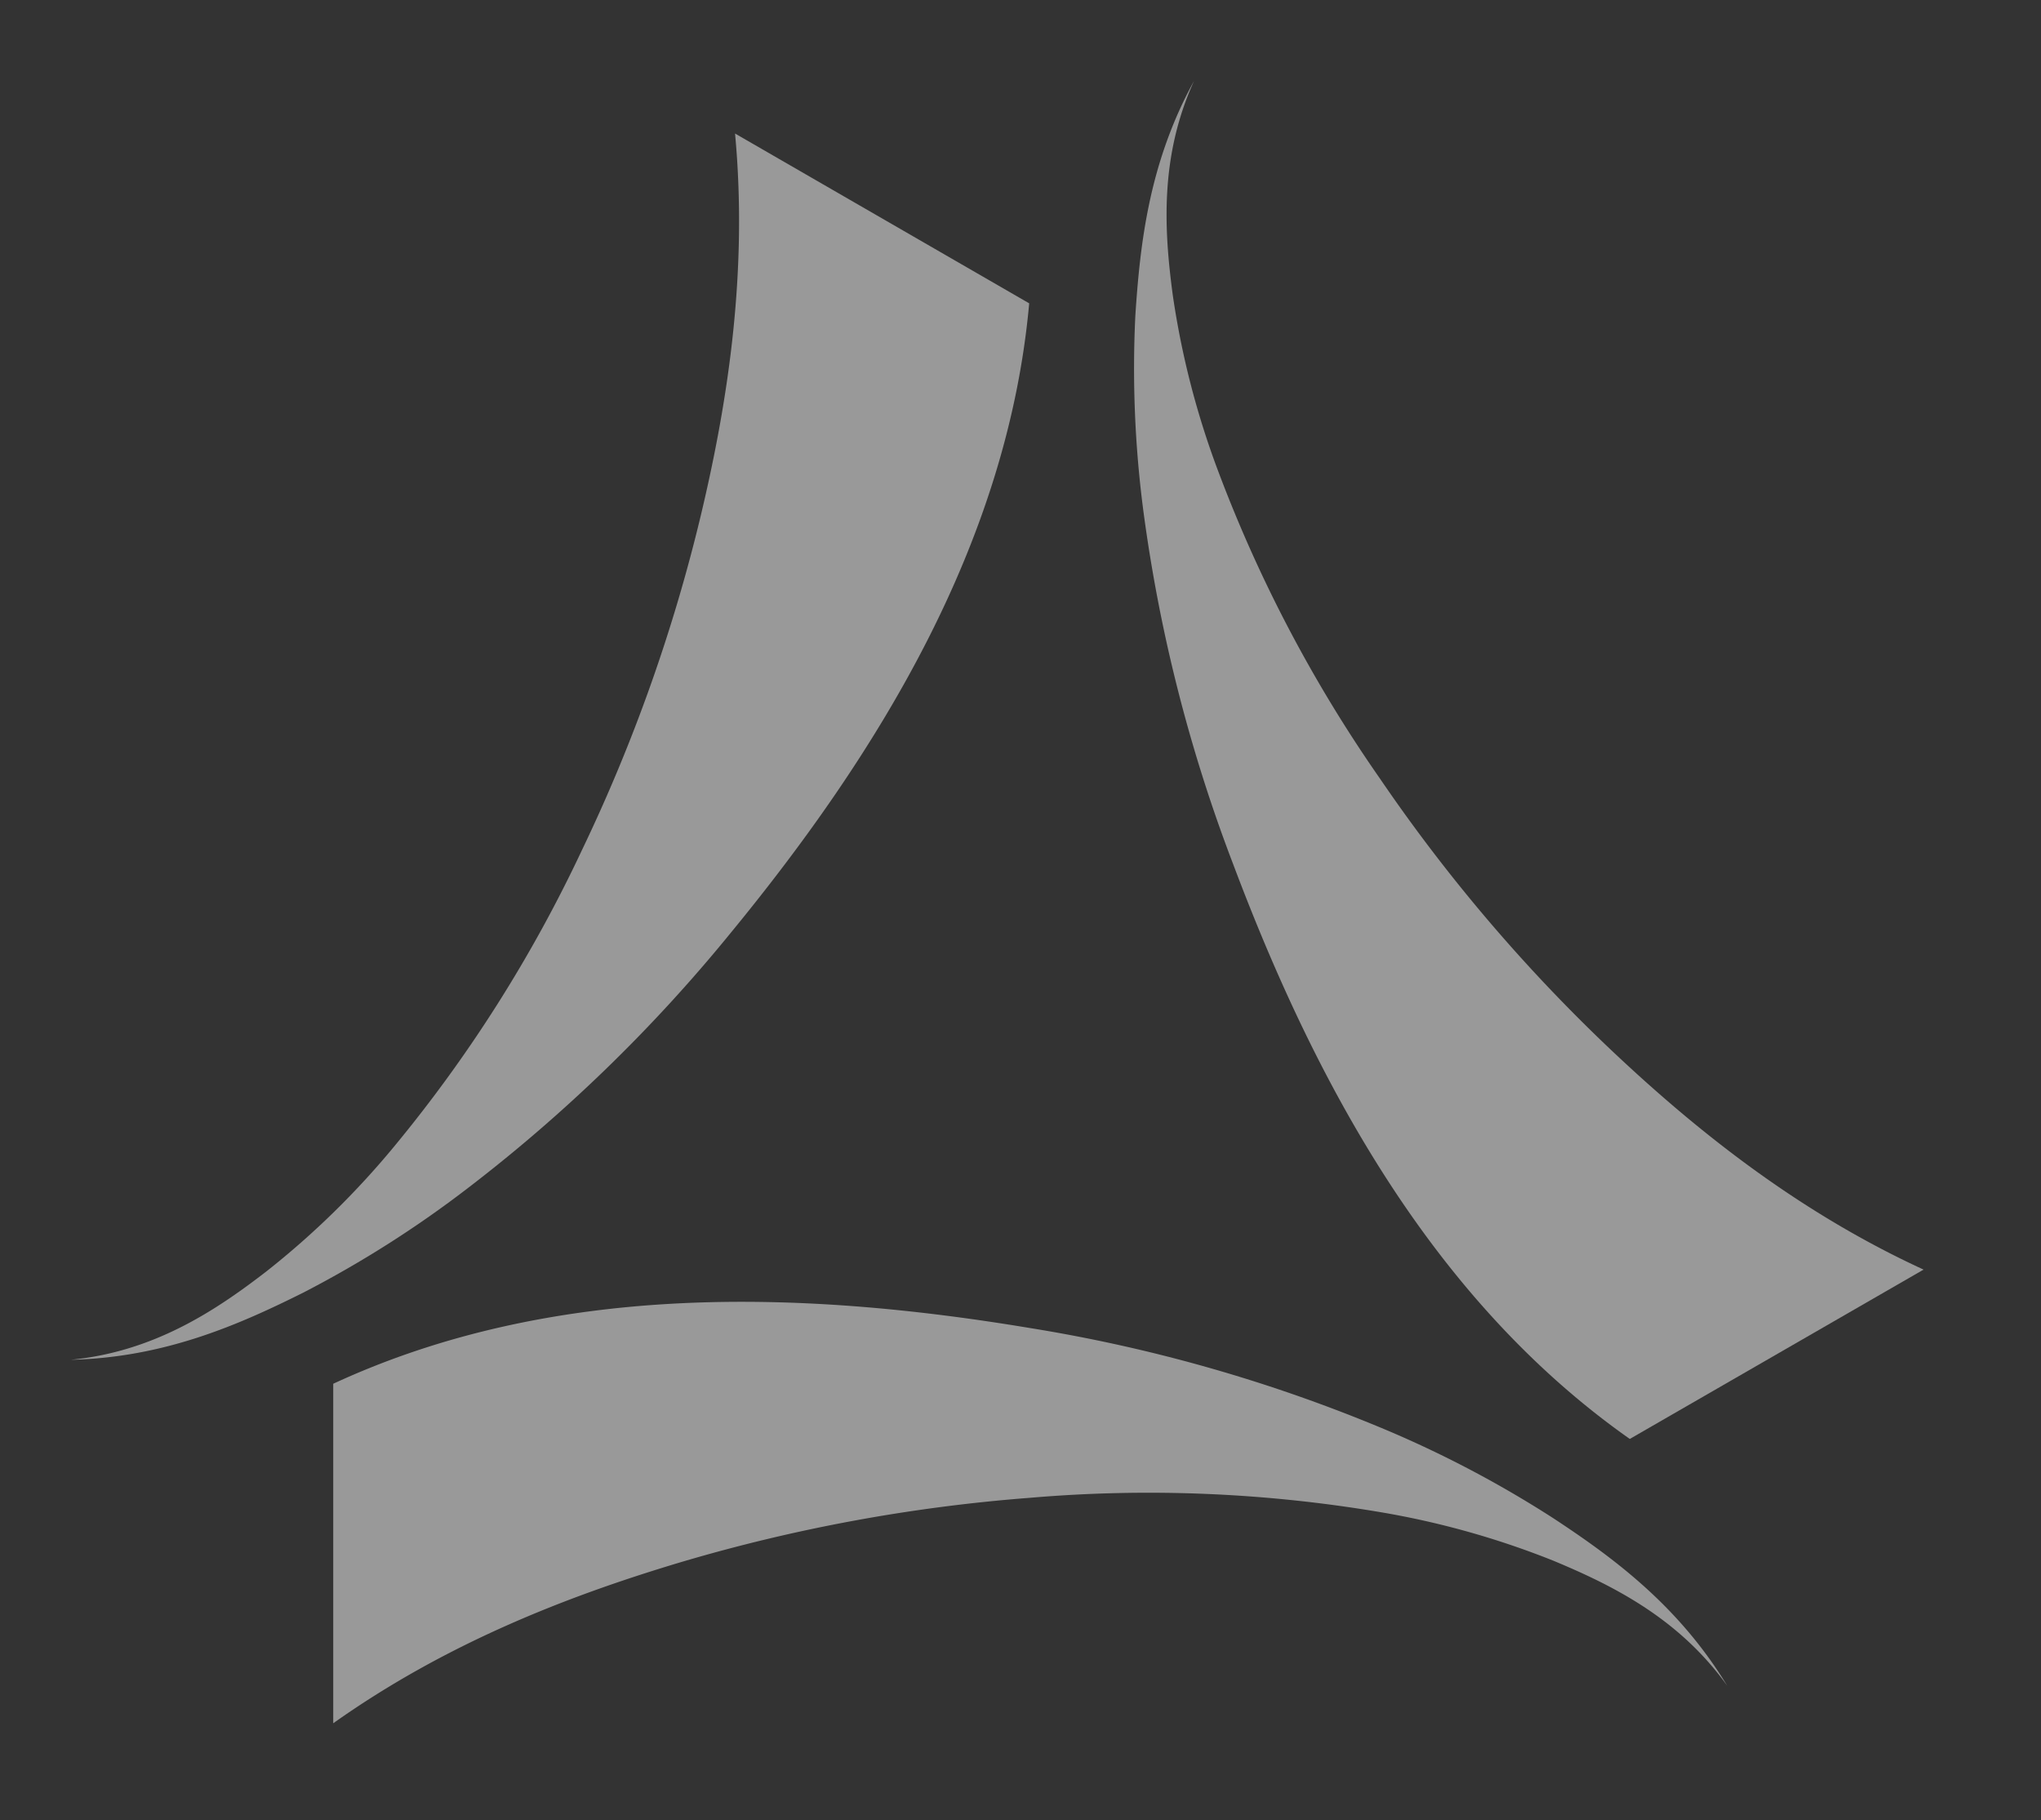
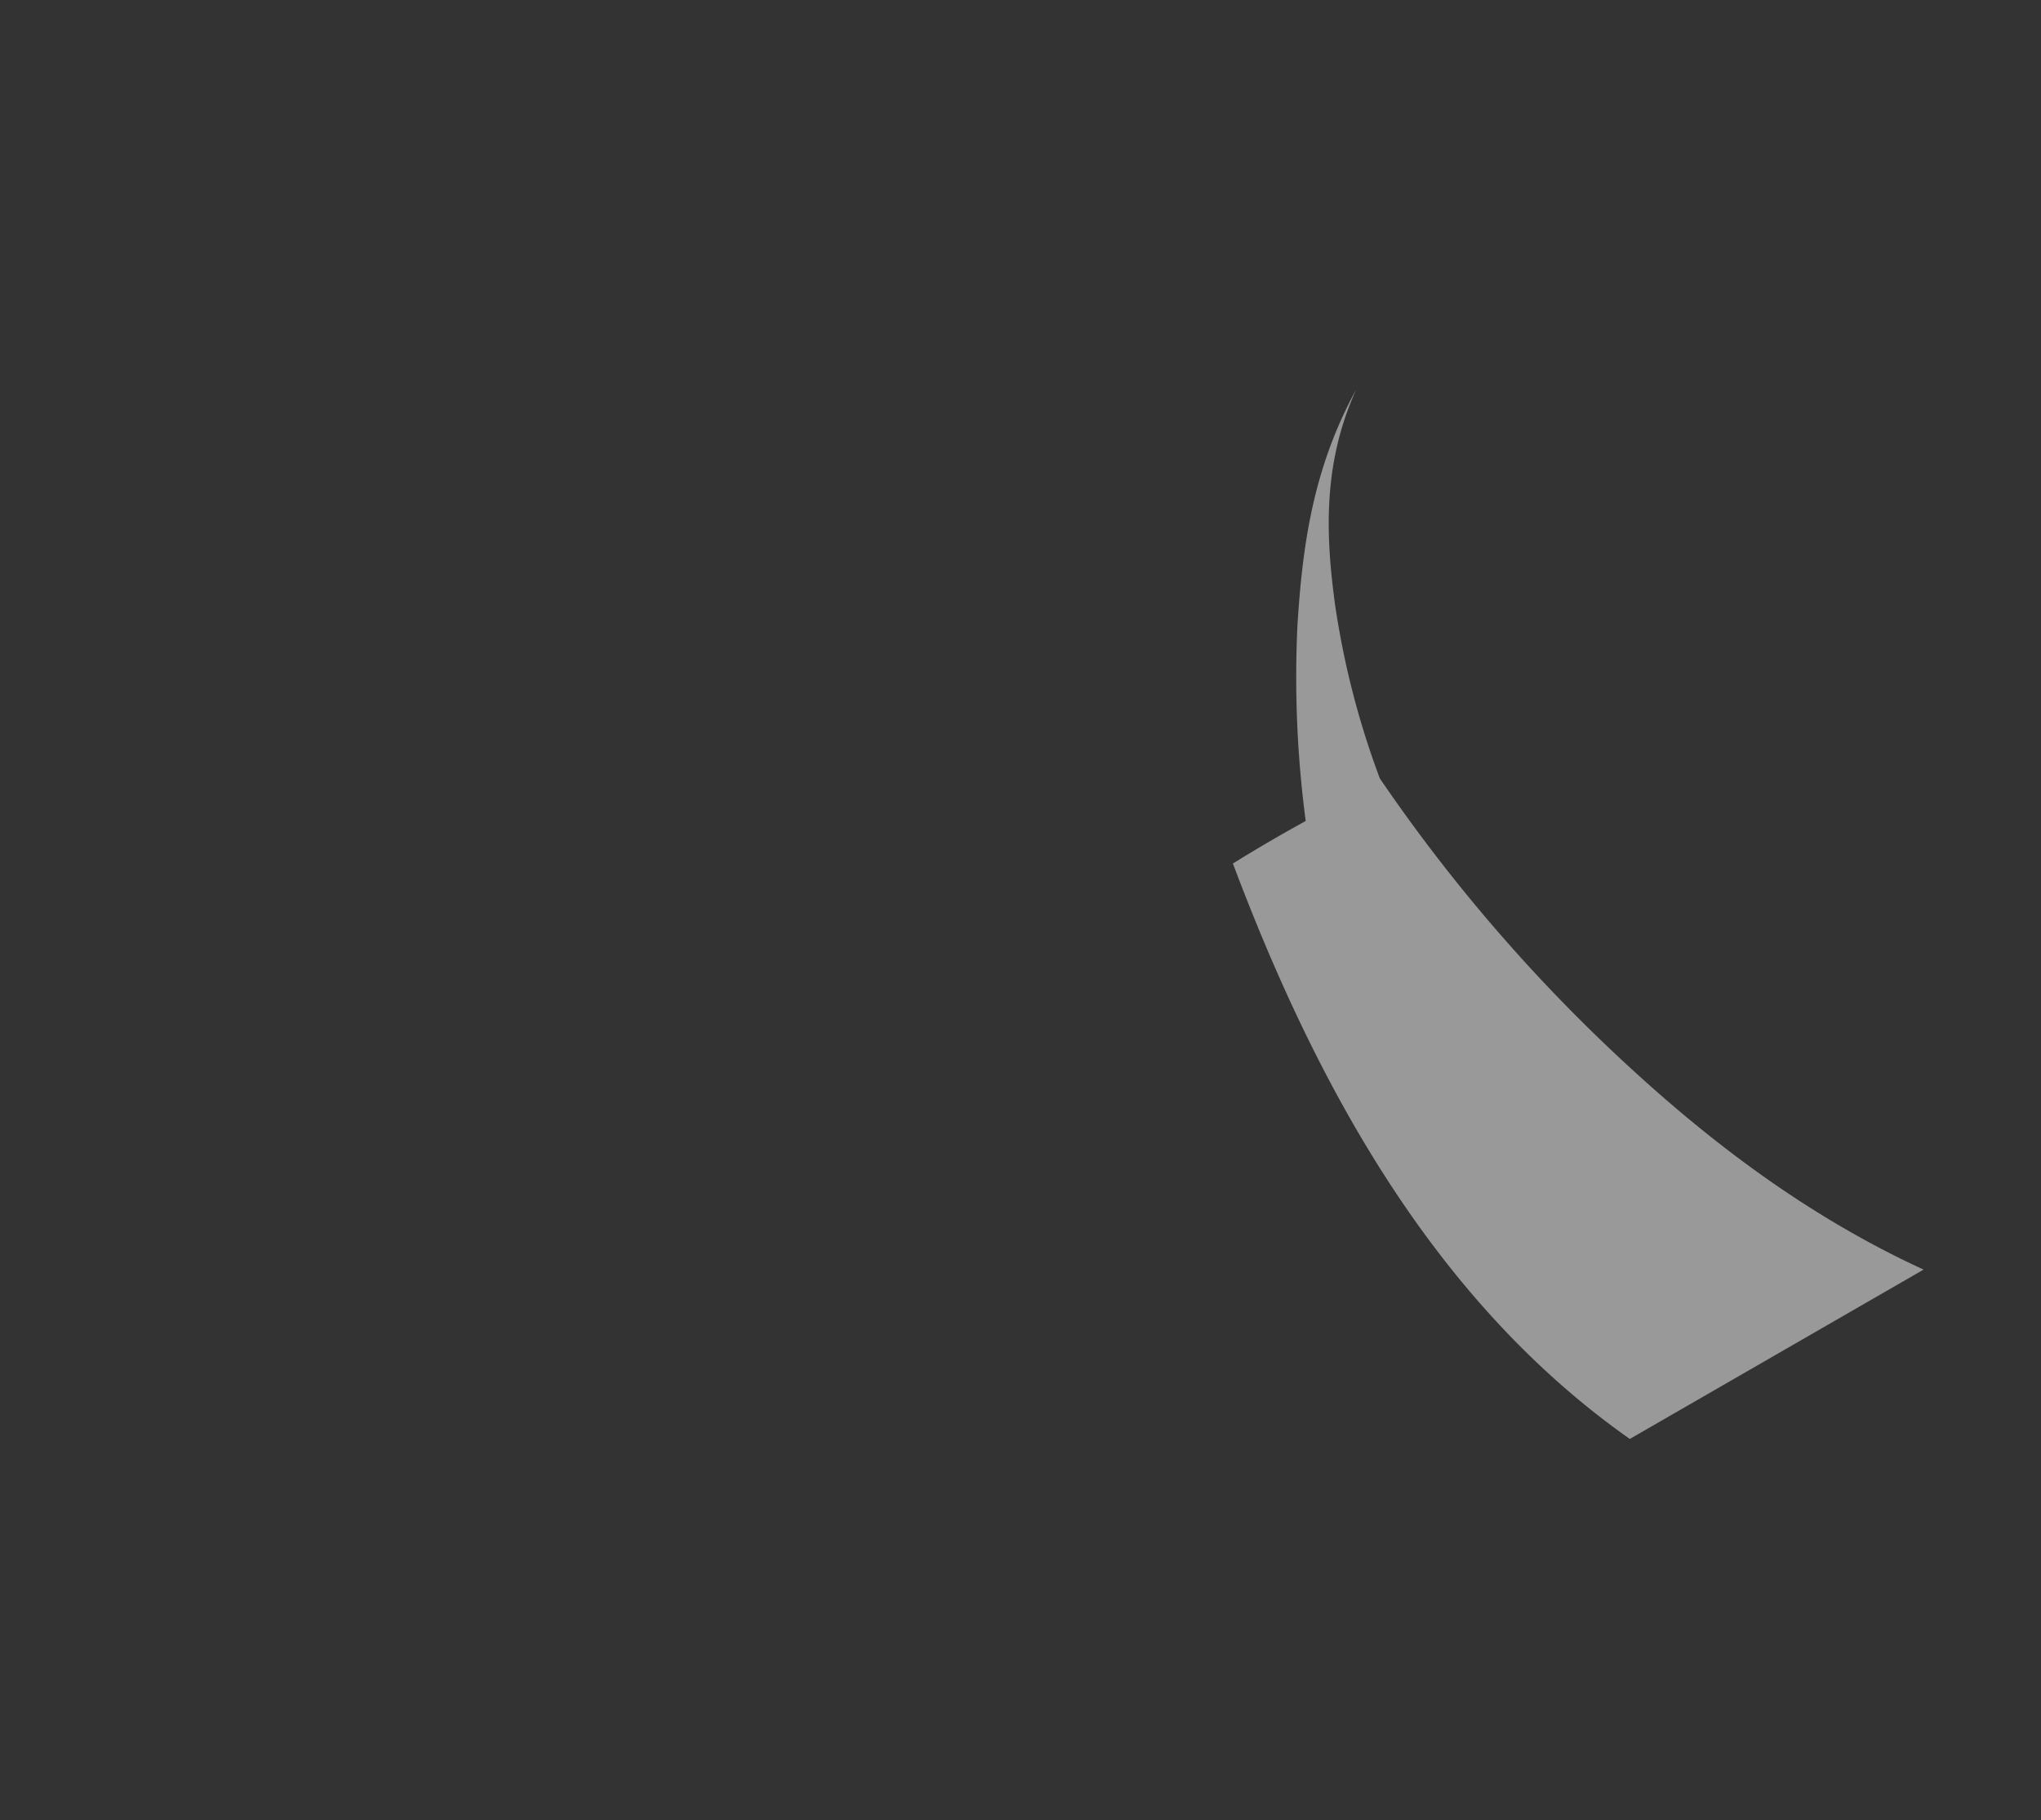
<svg xmlns="http://www.w3.org/2000/svg" id="BrandLogo" viewBox="0 0 173.82 155">
  <rect x="0" y="0" width="173.82" height="155" fill="#333333" stroke="none" />
  <defs>
    <style>.cls-1{opacity:0.5;}.cls-2{fill:#fff;}</style>
  </defs>
  <title>bg-energie</title>
  <g class="cls-1">
-     <path class="cls-2" d="M28.38,146.74C37.81,140.06,48,136,58.06,133a143.16,143.16,0,0,1,29.68-5.46,118.59,118.59,0,0,1,29.68,1.2,71.88,71.88,0,0,1,14.85,4.15c5,2.08,10.7,4.88,14.83,10.66-4.16-6.85-9.75-10.94-14.83-14.28a93.38,93.38,0,0,0-14.85-7.77,132.72,132.72,0,0,0-29.68-8.41c-19.62-3.27-40.67-3.91-59.36,4.74Z" />
-     <path class="cls-2" d="M163.82,108.11c-10.5-4.83-19.16-11.64-26.75-18.83a141.69,141.69,0,0,1-19.56-23A118.47,118.47,0,0,1,103.7,40a71.72,71.72,0,0,1-3.83-14.93c-.72-5.42-1.13-11.7,1.82-18.18-3.85,7-4.6,13.91-5,20a93.23,93.23,0,0,0,.7,16.74A133,133,0,0,0,105,73.53c7,18.63,17,37.18,33.8,49Z" />
-     <path class="cls-2" d="M62.6,11.37c1.07,11.51-.5,22.42-2.93,32.58A142.52,142.52,0,0,1,49.56,72.39a118.83,118.83,0,0,1-15.88,25.1,71.62,71.62,0,0,1-11,10.78c-4.33,3.34-9.57,6.83-16.65,7.52,8-.19,14.35-3,19.78-5.71a93.06,93.06,0,0,0,14.15-9A133.49,133.49,0,0,0,62.08,79.62C74.72,64.26,85.8,46.34,87.65,25.83Z" />
+     <path class="cls-2" d="M163.82,108.11c-10.5-4.83-19.16-11.64-26.75-18.83a141.69,141.69,0,0,1-19.56-23a71.72,71.72,0,0,1-3.83-14.93c-.72-5.42-1.13-11.7,1.82-18.18-3.85,7-4.6,13.91-5,20a93.23,93.23,0,0,0,.7,16.74A133,133,0,0,0,105,73.53c7,18.63,17,37.18,33.8,49Z" />
  </g>
</svg>